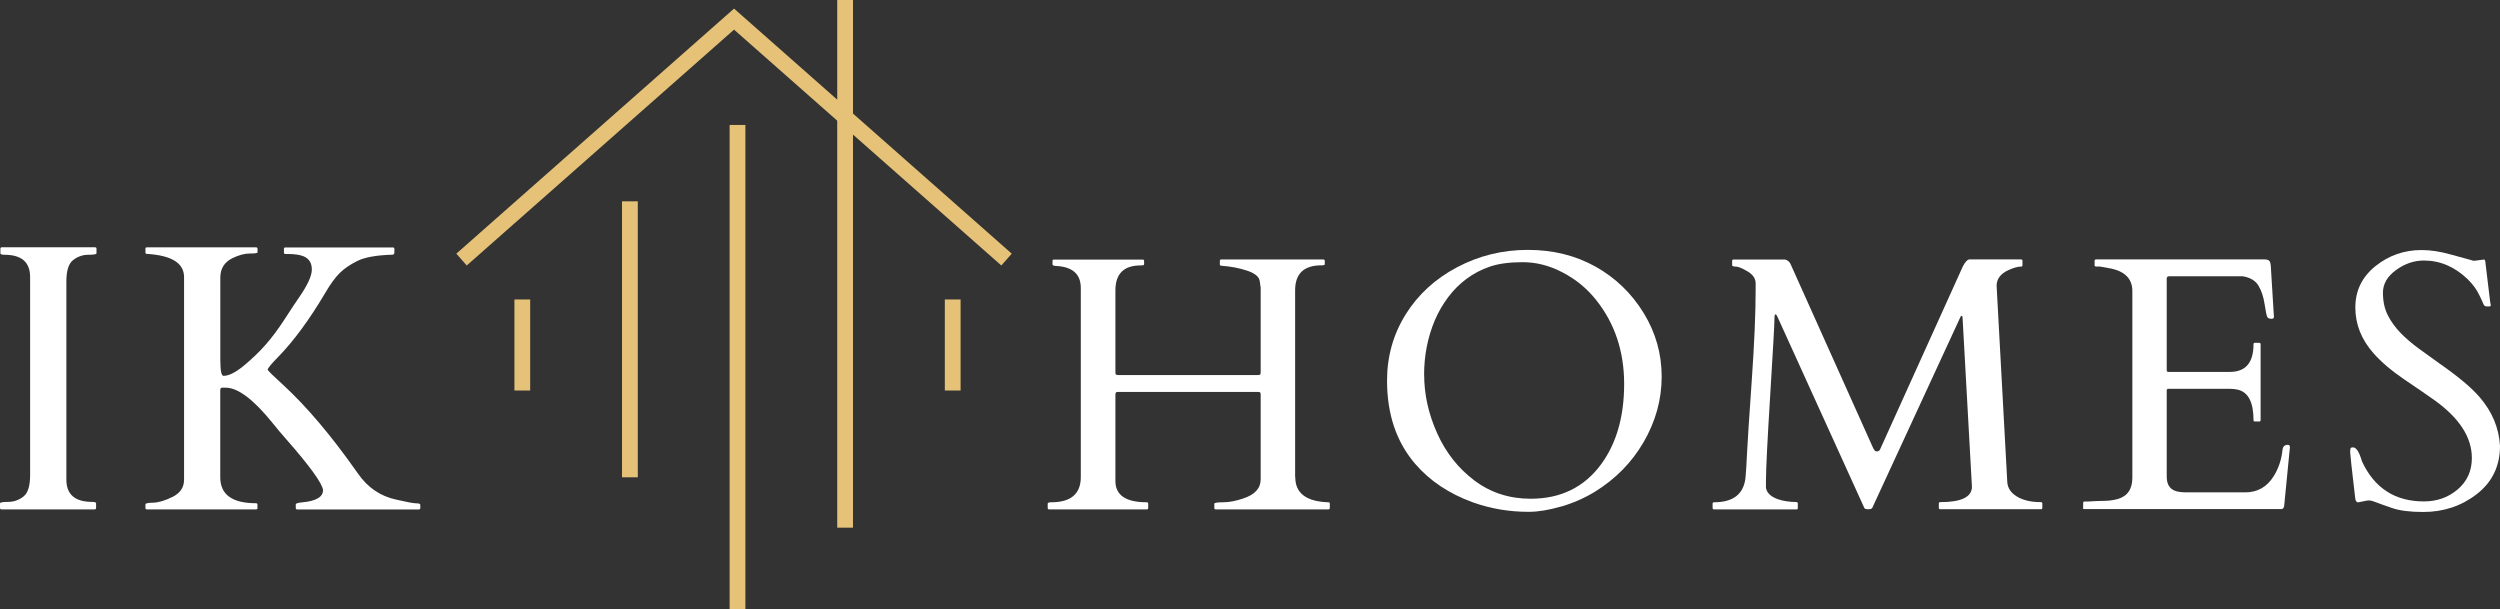
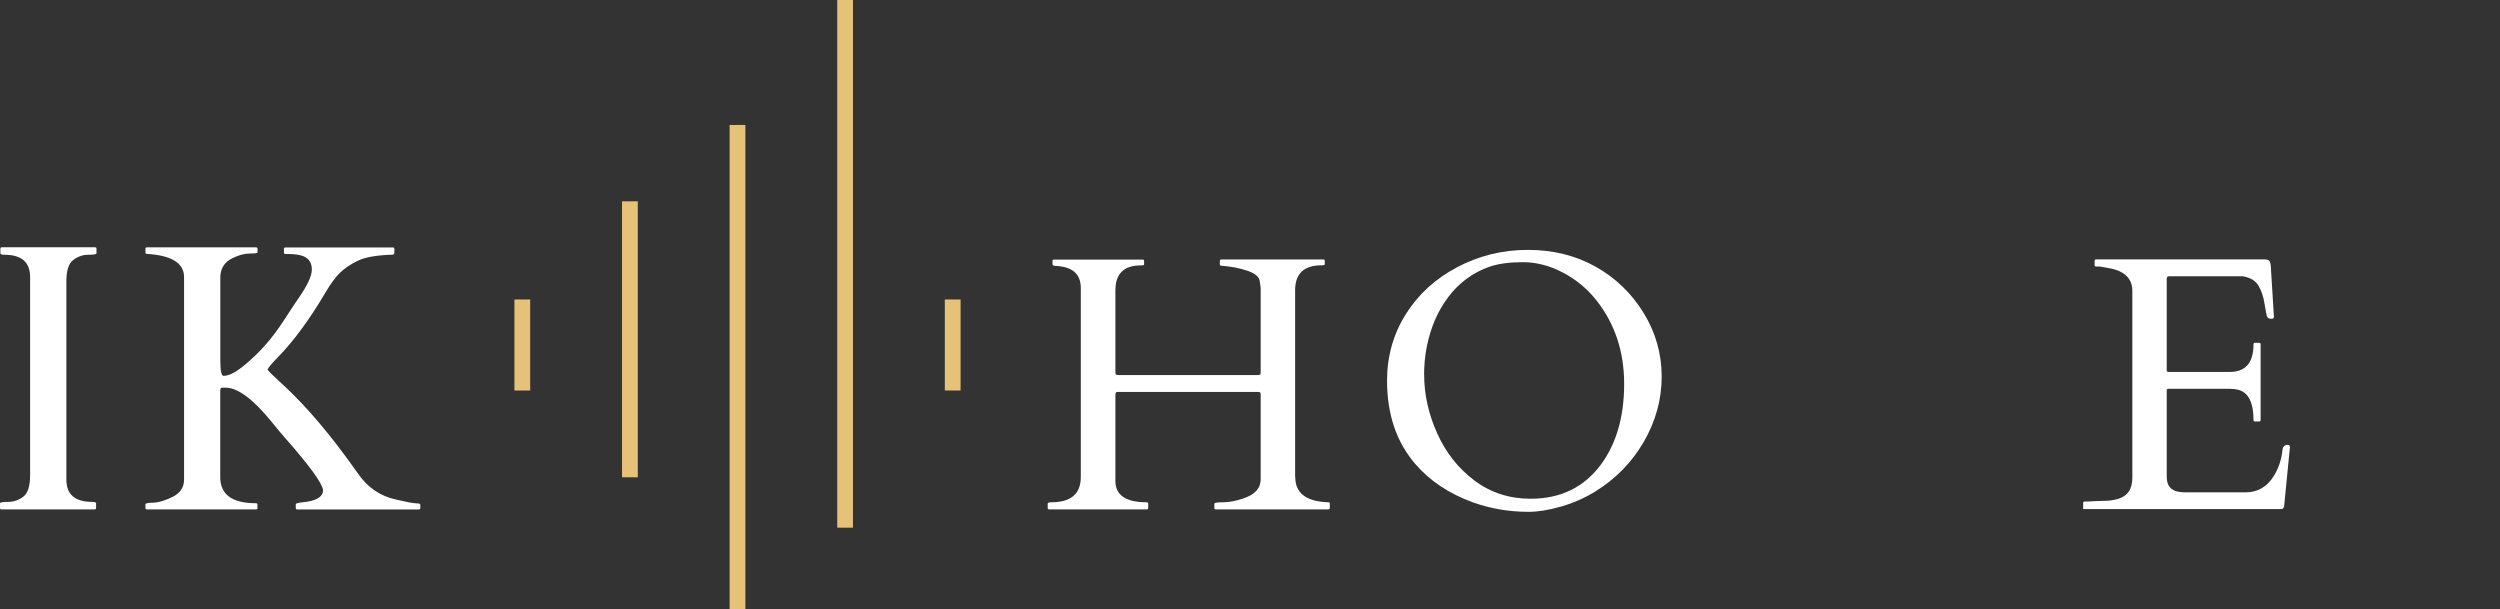
<svg xmlns="http://www.w3.org/2000/svg" xmlns:ns1="http://sodipodi.sourceforge.net/DTD/sodipodi-0.dtd" xmlns:ns2="http://www.inkscape.org/namespaces/inkscape" id="Capa_2" data-name="Capa 2" viewBox="0 0 317.15 77.28" version="1.1" ns1:docname="ikhomes-white.svg" ns2:version="1.3.1 (9b9bdc1480, 2023-11-25, custom)">
  <rect x="0" y="0" width="317.15" height="77.28" fill="#333333" stroke="none" />
  <ns1:namedview id="namedview13" pagecolor="#ffffff" bordercolor="#000000" borderopacity="0.25" ns2:showpageshadow="2" ns2:pageopacity="0.0" ns2:pagecheckerboard="0" ns2:deskcolor="#d1d1d1" showgrid="false" ns2:zoom="4.8872774" ns2:cx="62.713854" ns2:cy="60.974644" ns2:window-width="1874" ns2:window-height="1016" ns2:window-x="0" ns2:window-y="0" ns2:window-maximized="1" ns2:current-layer="g13" />
  <defs id="defs1">
    <style id="style1">
      .cls-1 {
        fill: #3b3b3b;
      }

      .cls-1, .cls-2 {
        stroke-width: 0px;
      }

      .cls-2 {
        fill: #e5c278;
      }
    </style>
  </defs>
  <g id="Capa_1-2" data-name="Capa 1">
    <g id="g13">
      <g id="g2" style="fill:#ffffff">
        <path class="cls-1" d="M3.82,35.15c0-1.89-1.08-2.83-3.25-2.83-.35,0-.52-.06-.52-.19v-.57c0-.13.06-.19.19-.19h11.81c.13,0,.19.06.19.19v.57c0,.13-.35.19-1.04.19s-1.33.22-1.91.66c-.58.44-.87,1.34-.87,2.71v25.15c0,1.89,1.09,2.83,3.28,2.83.33,0,.49.06.49.19v.57c0,.13-.06.19-.19.19H.19c-.13,0-.19-.06-.19-.19v-.57c0-.13.35-.19,1.04-.19s1.33-.22,1.91-.66c.58-.44.87-1.34.87-2.71v-25.15Z" id="path1" style="fill:#ffffff" />
        <path class="cls-1" d="M32.67,64.43c0,.13-.06.19-.19.19h-13.86c-.11,0-.17-.06-.17-.19v-.45c0-.13.33-.2,1-.21.67-.02,1.49-.26,2.45-.74.97-.48,1.45-1.21,1.45-2.18v-25.69c0-1.78-1.57-2.76-4.71-2.95-.13,0-.19-.06-.19-.19v-.45c0-.13.05-.19.17-.19h13.86c.13,0,.19.06.19.19v.45c0,.09-.33.14-.98.14s-1.37.19-2.16.57c-1.05.5-1.58,1.33-1.58,2.48v10.4c0,1.38.13,2.07.4,2.07.68,0,1.53-.43,2.57-1.28,1.04-.86,1.96-1.74,2.76-2.65.8-.91,1.61-1.99,2.42-3.24s1.37-2.1,1.69-2.56c1.18-1.67,1.77-2.92,1.77-3.76s-.36-1.4-1.08-1.69c-.47-.19-1.15-.28-2.03-.28h-.24c-.13,0-.19-.06-.19-.19v-.45c0-.13.06-.19.19-.19h13.63c.13,0,.19.06.19.19v.45c0,.19-.09.28-.28.28-2.01.06-3.48.33-4.41.79-.93.46-1.67.97-2.23,1.52-.56.55-1.17,1.38-1.83,2.5-2.01,3.41-4.02,6.14-6.01,8.18-.85.86-1.29,1.4-1.32,1.6.08.16.72.79,1.93,1.89,3.02,2.77,6.18,6.51,9.5,11.24,1.24,1.81,2.87,2.92,4.88,3.35,1.34.31,2.18.47,2.53.47s.53.06.53.19v.4c0,.13-.06.19-.19.19h-15.42c-.13,0-.19-.06-.19-.19v-.45c0-.13.27-.21.8-.26,1.78-.16,2.66-.68,2.66-1.56-.11-.88-1.69-3.06-4.74-6.53-.55-.61-1.12-1.3-1.72-2.05-2.39-2.94-4.35-4.41-5.89-4.41h-.45c-.16,0-.24.11-.24.33v11.03c0,2.2,1.51,3.3,4.53,3.3.13,0,.19.06.19.19v.4Z" id="path2" style="fill:#ffffff" />
      </g>
      <g id="g7" style="fill:#ffffff">
        <path class="cls-1" d="M164.32,60.55c0,2.02,1.4,3.08,4.2,3.17.12,0,.18.06.18.18v.54c0,.12-.06.18-.18.18h-14.29c-.12,0-.18-.06-.18-.18v-.54c0-.12.37-.18,1.12-.18s1.6-.16,2.56-.49c1.47-.48,2.2-1.29,2.2-2.43v-10.72c0-.15-.02-.25-.07-.29-.04-.05-.14-.07-.29-.07h-17.71c-.15,0-.25.02-.29.07-.04.04-.07.14-.07.29v10.94c0,1.8,1.33,2.7,3.98,2.7.12,0,.18.06.18.18v.54c0,.12-.05.18-.16.18h-12.41c-.12,0-.18-.06-.18-.18v-.54c0-.12.15-.18.45-.18,2.5,0,3.75-1.07,3.75-3.21v-23.98c0-1.75-1.04-2.68-3.12-2.79-.31-.01-.47-.08-.47-.2v-.43c0-.12.05-.18.16-.18h11.28c.12,0,.18.06.18.18v.43c0,.09-.14.13-.43.13-2.14,0-3.21,1.06-3.21,3.17v10.38c0,.15.02.25.07.29.04.04.14.07.29.07h17.71c.15,0,.25-.02.29-.07.05-.05.07-.14.07-.29v-10.74c-.03-.14-.05-.26-.06-.37,0-.11-.03-.29-.08-.53-.1-.51-.64-.93-1.6-1.25-.96-.32-2.04-.53-3.26-.62-.12,0-.18-.06-.18-.18v-.43c0-.12.05-.18.16-.18h12.97c.12,0,.18.06.18.18v.43c0,.09-.14.13-.43.13-2.22,0-3.33,1.06-3.33,3.17v23.71Z" id="path3" style="fill:#ffffff" />
        <path class="cls-1" d="M198.02,64.26c-1.54.45-2.91.67-4.11.67-2.46,0-4.8-.4-7.03-1.19-3.06-1.11-5.51-2.75-7.37-4.92-2.37-2.77-3.55-6.28-3.55-10.54,0-3.07.79-5.87,2.36-8.39,1.57-2.52,3.75-4.52,6.53-5.99,2.78-1.47,5.77-2.2,8.97-2.2s6.06.71,8.6,2.13c2.53,1.42,4.56,3.38,6.09,5.87,1.53,2.49,2.29,5.18,2.29,8.08s-.76,5.66-2.27,8.27c-1.51,2.61-3.59,4.73-6.23,6.35-1.3.79-2.73,1.42-4.27,1.87ZM180.67,47.56c0,2.49.55,4.96,1.65,7.41s2.68,4.45,4.73,5.99c2.05,1.54,4.43,2.31,7.12,2.31,3.84,0,6.82-1.47,8.97-4.4,1.93-2.65,2.9-6.04,2.9-10.16s-1.18-7.67-3.55-10.65c-1.15-1.45-2.57-2.62-4.24-3.49-1.67-.88-3.36-1.31-5.06-1.31s-3.09.19-4.18.56c-1.09.37-2.07.89-2.95,1.54-.88.65-1.66,1.43-2.34,2.33-.67.9-1.24,1.87-1.69,2.92-.91,2.16-1.37,4.48-1.37,6.97Z" id="path4" style="fill:#ffffff" />
-         <path class="cls-1" d="M227.94,63.72c.09,0,.13.06.13.18v.54c0,.12-.04.18-.13.18h-10.5c-.12,0-.18-.06-.18-.18v-.54c0-.12.06-.18.18-.18,2.46,0,3.79-1.06,4-3.17.06-.61.12-1.64.19-3.07.07-1.43.27-4.51.6-9.24s.49-8.55.49-11.47v-.83c0-.6-.34-1.1-1.02-1.51-.68-.4-1.18-.61-1.49-.61s-.47-.06-.47-.18v-.54c0-.12.06-.18.18-.18h6.49c.28.04.52.21.7.49l10.54,23.48c.07.1.13.19.18.27s.16.11.34.1.31-.14.4-.39l10.43-23.06c.31-.6.6-.9.85-.9h6.54c.12,0,.18.06.18.18v.54c0,.12-.04.18-.11.18-.45,0-1,.15-1.66.45-1,.45-1.51,1.12-1.51,2l1.35,24.83c.03.78.43,1.41,1.21,1.89s1.8.72,3.06.72c.12,0,.18.06.18.18v.54c0,.12-.06.18-.18.18h-12.77c-.12,0-.18-.06-.18-.18v-.54c0-.12.06-.18.18-.18,2.68,0,4.02-.65,4.02-1.96l-1.19-21.46c-.02-.15-.06-.22-.12-.22s-.12.07-.17.2l-11.17,24.18c-.06.1-.23.16-.52.16s-.45-.06-.49-.18l-11.01-24.23c-.09-.21-.18-.31-.26-.31s-.12.16-.12.49c0,.69-.18,3.94-.54,9.75-.36,5.81-.54,9.44-.54,10.88v.92c.18.85,1.03,1.41,2.54,1.66.43.07.89.11,1.37.11Z" id="path5" style="fill:#ffffff" />
        <path class="cls-1" d="M264.27,64.43v-.63c0-.12.06-.18.18-.18h.49c.63-.04,1.27-.07,1.93-.08.66,0,1.26-.09,1.8-.24,1.23-.36,1.84-1.26,1.84-2.7v-23.69c0-1.48-.88-2.43-2.63-2.83-.49-.1-1-.19-1.51-.27h-.47c-.12,0-.18-.06-.18-.18v-.54c0-.12.06-.18.18-.18h21.37c.27,0,.46.05.58.15.12.1.19.31.22.64l.4,6.52c0,.15-.11.22-.34.22s-.39-.07-.49-.2c-.09-.15-.21-.7-.35-1.64-.14-.94-.4-1.73-.78-2.36-.37-.63-1.03-1.03-1.98-1.19h-9.37c-.19,0-.29.1-.29.29v11.62c0,.15.07.22.22.22h7.78c2.01,0,3.01-1.17,3.01-3.51,0-.12.06-.18.18-.18h.54c.12,0,.18.06.18.18v9.62c0,.12-.06.18-.18.18h-.54c-.12,0-.18-.06-.18-.18,0-2.22-.64-3.5-1.93-3.84-.36-.09-.74-.13-1.15-.13h-7.71c-.15,0-.22.07-.22.22v10.94c0,1.12.52,1.76,1.55,1.91.3.05.61.07.94.07h7.48c1.54,0,2.74-.68,3.6-2.05.61-.97.99-2.09,1.12-3.35.05-.42.27-.63.67-.63.18,0,.27.1.27.29l-.74,7.55c-.09.21-.19.31-.31.31h-25.04c-.12,0-.18-.06-.18-.18Z" id="path6" style="fill:#ffffff" />
-         <path class="cls-1" d="M315.08,32.91c.15,0,.23.17.23.49l.58,4.79c.06.3.09.49.09.57s-.12.12-.35.12-.38-.03-.44-.09c-.06-.06-.12-.16-.18-.3-.06-.14-.13-.3-.21-.48-.08-.18-.17-.36-.26-.54-.31-.69-.81-1.37-1.48-2.04-1.65-1.59-3.51-2.38-5.57-2.38-1.24,0-2.42.4-3.53,1.21-1.11.81-1.66,1.76-1.66,2.87s.21,2.06.62,2.87.96,1.56,1.63,2.25c.67.69,1.45,1.35,2.31,1.98.87.63,1.75,1.27,2.65,1.91,2.38,1.66,4.08,3.09,5.08,4.27,1.57,1.83,2.43,3.88,2.56,6.16,0,2.55-.98,4.58-2.93,6.1-1.95,1.52-4.23,2.28-6.82,2.28-1.66,0-2.99-.17-3.97-.51-.98-.34-1.66-.58-2.03-.73-.37-.15-.65-.22-.82-.22s-.28,0-.33.02l-1.1.22c-.19,0-.31-.16-.36-.47-.44-3.72-.65-5.69-.65-5.92s.02-.39.06-.47c.04-.08.14-.12.3-.12.42,0,.8.6,1.15,1.8,1.57,3.37,4.19,5.06,7.84,5.06,1.68,0,3.11-.51,4.3-1.53,1.19-1.02,1.79-2.34,1.79-3.98,0-2.61-1.56-5.03-4.67-7.28-.88-.63-2.16-1.51-3.82-2.63-1.66-1.12-2.99-2.25-3.98-3.37-1.54-1.74-2.31-3.67-2.31-5.81s.85-3.88,2.55-5.25c1.7-1.36,3.65-2.04,5.85-2.04,1.14,0,2.39.19,3.76.58,1.37.39,2.33.65,2.87.79l1.26-.16Z" id="path7" style="fill:#ffffff" />
      </g>
      <g id="g12">
        <rect class="cls-2" x="65.26" y="37.99" width="2" height="11.55" id="rect7" />
        <g id="g11">
-           <polygon class="cls-2" points="127.03 33.68 93.12 3.76 59.21 33.68 57.89 32.18 93.12 1.09 128.35 32.18 127.03 33.68" id="polygon7" />
          <rect class="cls-2" x="119.86" y="37.99" width="2" height="11.55" id="rect8" />
          <rect class="cls-2" x="106.21" width="2" height="66.94" id="rect9" />
          <rect class="cls-2" x="92.56" y="15.85" width="2" height="61.43" id="rect10" />
          <rect class="cls-2" x="78.91" y="25.54" width="2" height="35.01" id="rect11" />
        </g>
      </g>
    </g>
  </g>
</svg>